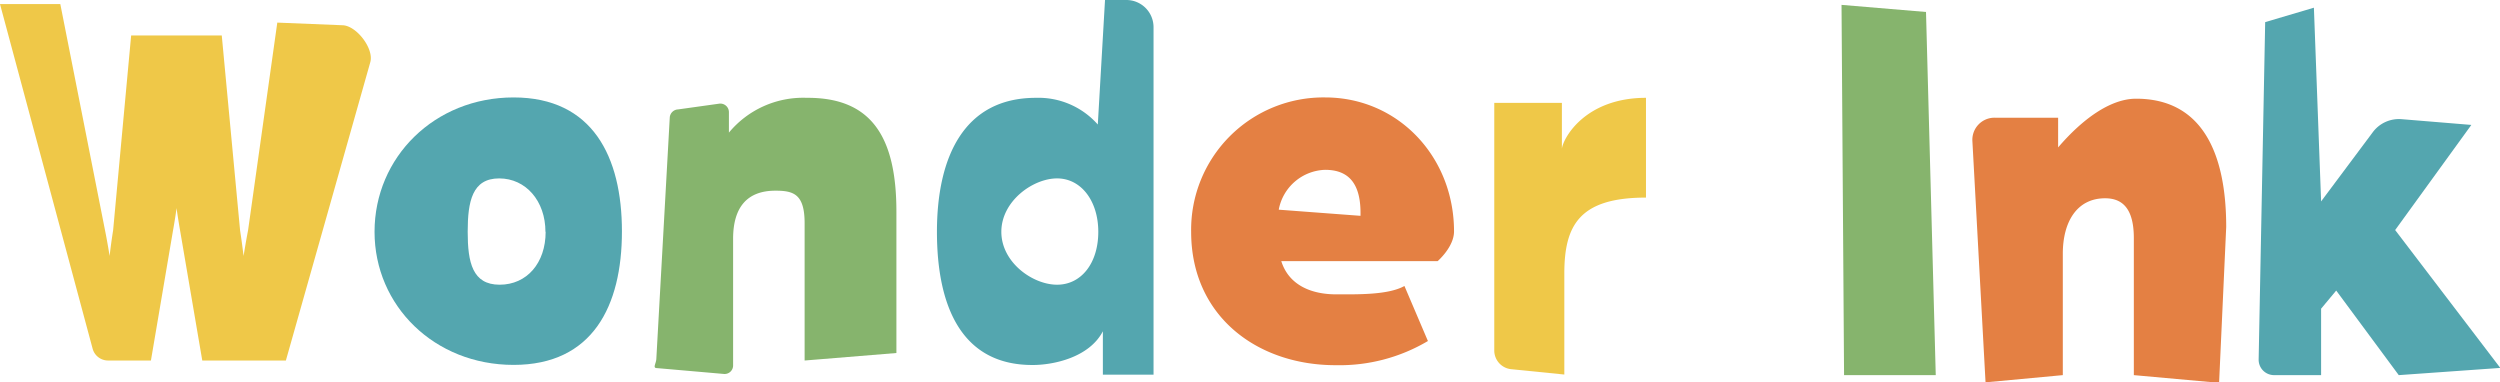
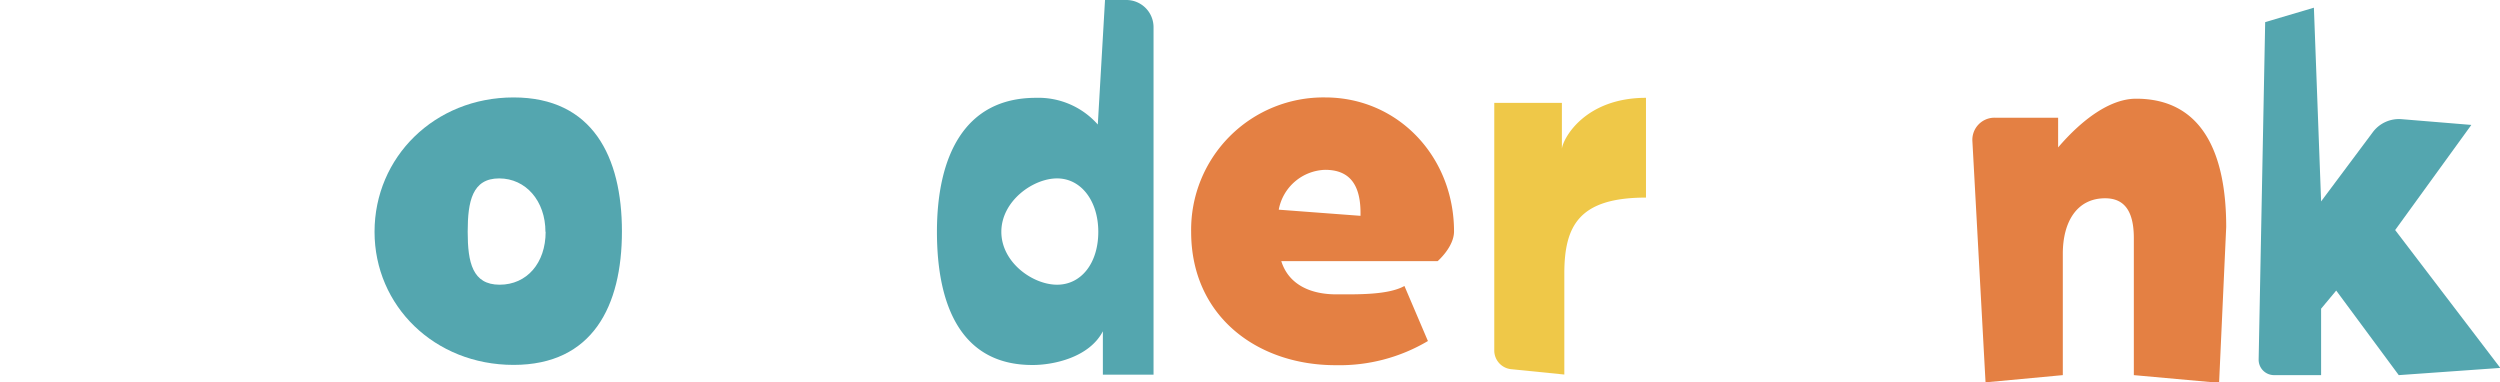
<svg xmlns="http://www.w3.org/2000/svg" viewBox="0 0 256.58 39.24">
  <defs>
    <style>.a{fill:#86b46d}.b{fill:#e48043}.c{fill:#54a6af}.d{fill:#efc848}</style>
  </defs>
-   <path class="a" d="M189 .5l8.67.73 1 37.27h-9.41z" />
  <path class="b" d="M204.73 12.08h6.5v3.05c2.43-2.84 5.32-5 8-5 6.67 0 9.25 5.41 9.25 13.16l-.73 16-8.75-.79V24.44c0-3-1.14-4.09-2.95-4.09-2.9 0-4.34 2.43-4.34 5.69V38.5l-7.93.74-1.35-24.76a2.27 2.27 0 012.3-2.4z" />
  <path class="c" d="M232.48 2.27l5-1.48.74 19.88 5.31-7.11a3.35 3.35 0 012.94-1.33l7.17.59-7.82 10.79 10.79 14.15-10.42.74-6.42-8.68-1.55 1.86v6.82h-4.83a1.58 1.58 0 01-1.58-1.62z" />
-   <path class="d" d="M0 .42h6.19l4.59 23.22c.26 1.29.47 2.63.47 2.63s.15-1.34.36-2.63l1.85-20h9.3l1.88 20c.2 1.29.36 2.63.36 2.63s.21-1.34.46-2.63l3-21.32 6.66.27c1.44 0 3.3 2.41 2.88 3.81L29.34 37h-8.58l-2.28-13.36c-.25-1.45-.36-2.28-.36-2.28s-.1.83-.36 2.28L15.49 37h-4.4a1.64 1.64 0 01-1.58-1.2z" />
  <path class="c" d="M38.44 23.79c0-7.65 6.15-13.79 14.27-13.79s11.12 6.1 11.12 13.75-3 13.7-11.12 13.7-14.27-6.06-14.27-13.66zm17.54 0c0-3.15-2-5.48-4.75-5.48S48 20.64 48 23.79s.49 5.43 3.28 5.43S56 27 56 23.79z" />
-   <path class="a" d="M69.59 11.23l4.22-.59a.88.88 0 011 .88v2.09a9.9 9.9 0 018-3.57C89.4 10 92 14 92 21.72v14.51l-9.42.77V22.91c0-3-1.14-3.34-3-3.34-2.89 0-4.34 1.69-4.34 4.94v13a.87.87 0 01-.94.87l-6.87-.6c-.48 0-.1-.45-.07-.93l1.38-24.8a.89.89 0 01.85-.82z" />
  <path class="c" d="M96.16 23.79c0-7.65 2.76-13.75 10.15-13.75a8.13 8.13 0 016.36 2.74L113.41 0h2.19a2.79 2.79 0 012.79 2.78v35.67h-5.2V34c-1.4 2.69-5.07 3.46-7.19 3.46-7.34.03-9.84-6.07-9.84-13.67zm16.56 0c0-3.15-1.75-5.48-4.23-5.48s-5.72 2.33-5.72 5.48 3.23 5.43 5.72 5.43 4.23-2.22 4.23-5.43z" />
  <path class="b" d="M122.25 23.79A13.58 13.58 0 01136 10c7.5 0 13.23 6.1 13.23 13.75 0 1.6-1.68 3.05-1.68 3.05H131.5c.78 2.48 3.1 3.41 5.64 3.41 2.22 0 5.34.07 7-.86l2.41 5.65a17.79 17.79 0 01-9.46 2.48c-8.02.01-14.84-5-14.84-13.69zm17.38-1.64c.08-3.3-1.2-4.72-3.63-4.72a5 5 0 00-4.76 4.09z" />
  <path class="d" d="M153.36 10.56h6.94v4.7c.15-1.14 2.43-5.22 8.63-5.22v10.24c-6.83 0-8.38 2.84-8.38 7.8v10.36l-5.46-.55a1.93 1.93 0 01-1.73-1.89z" />
</svg>